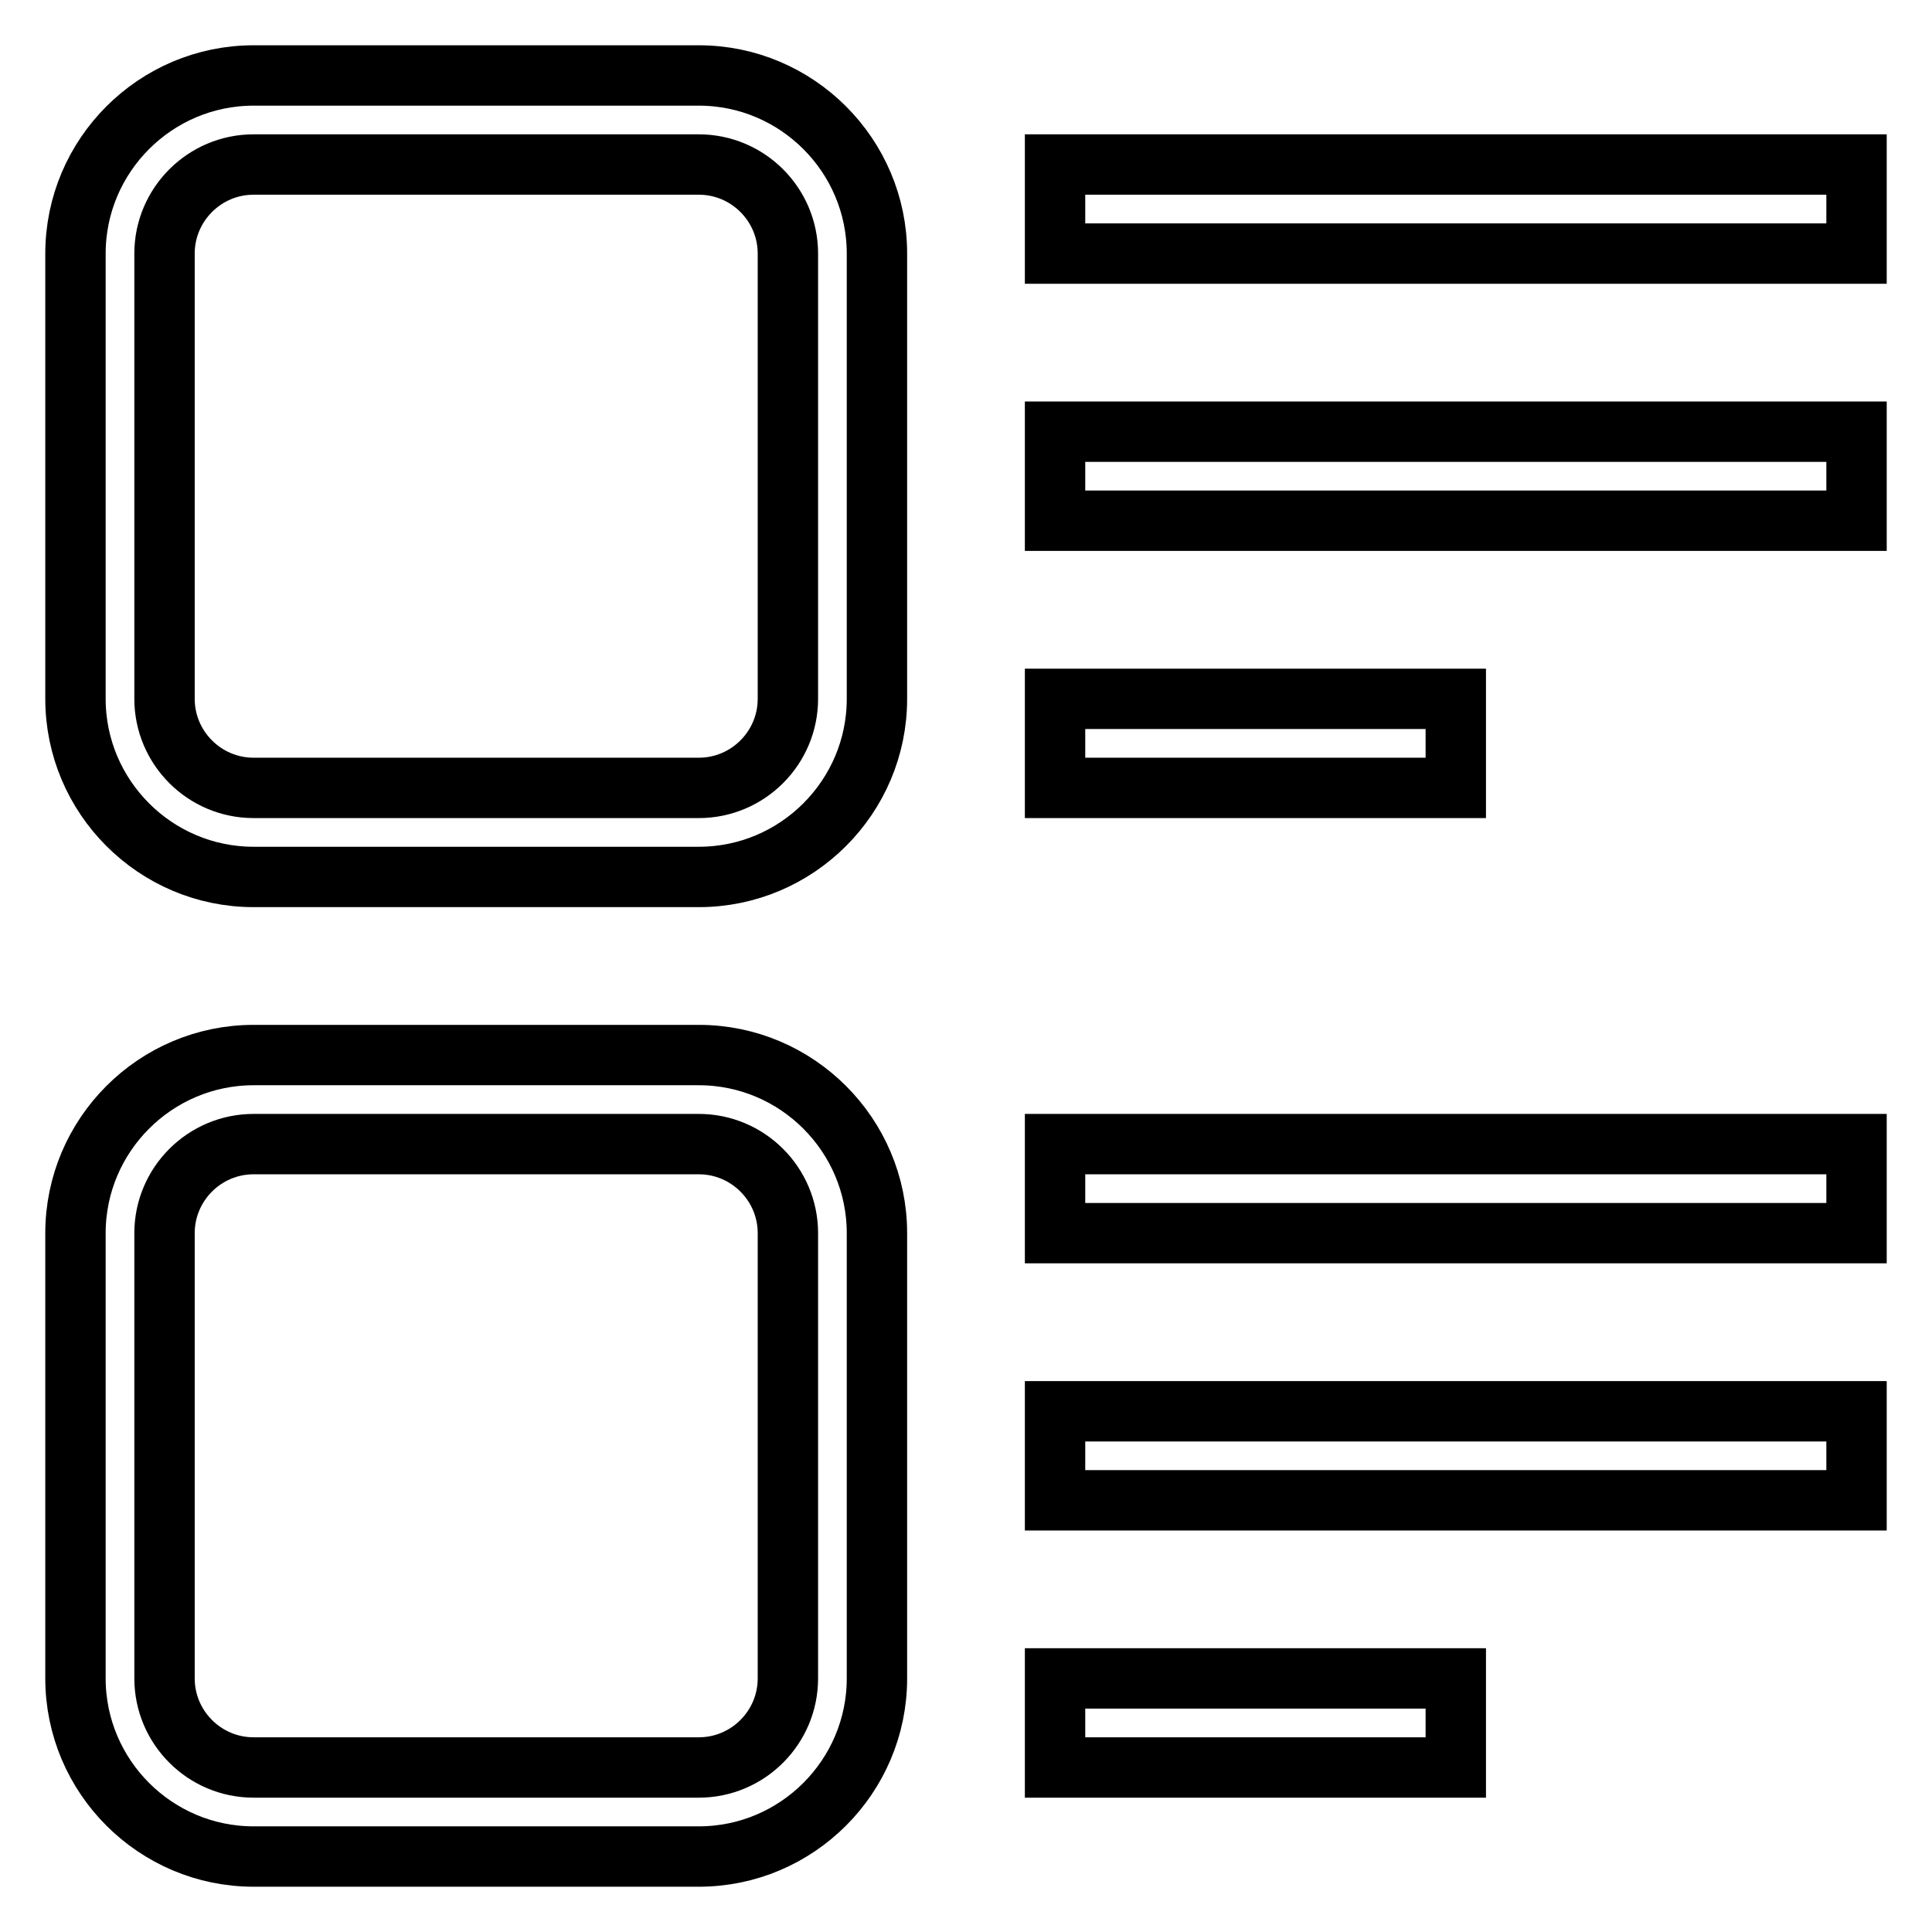
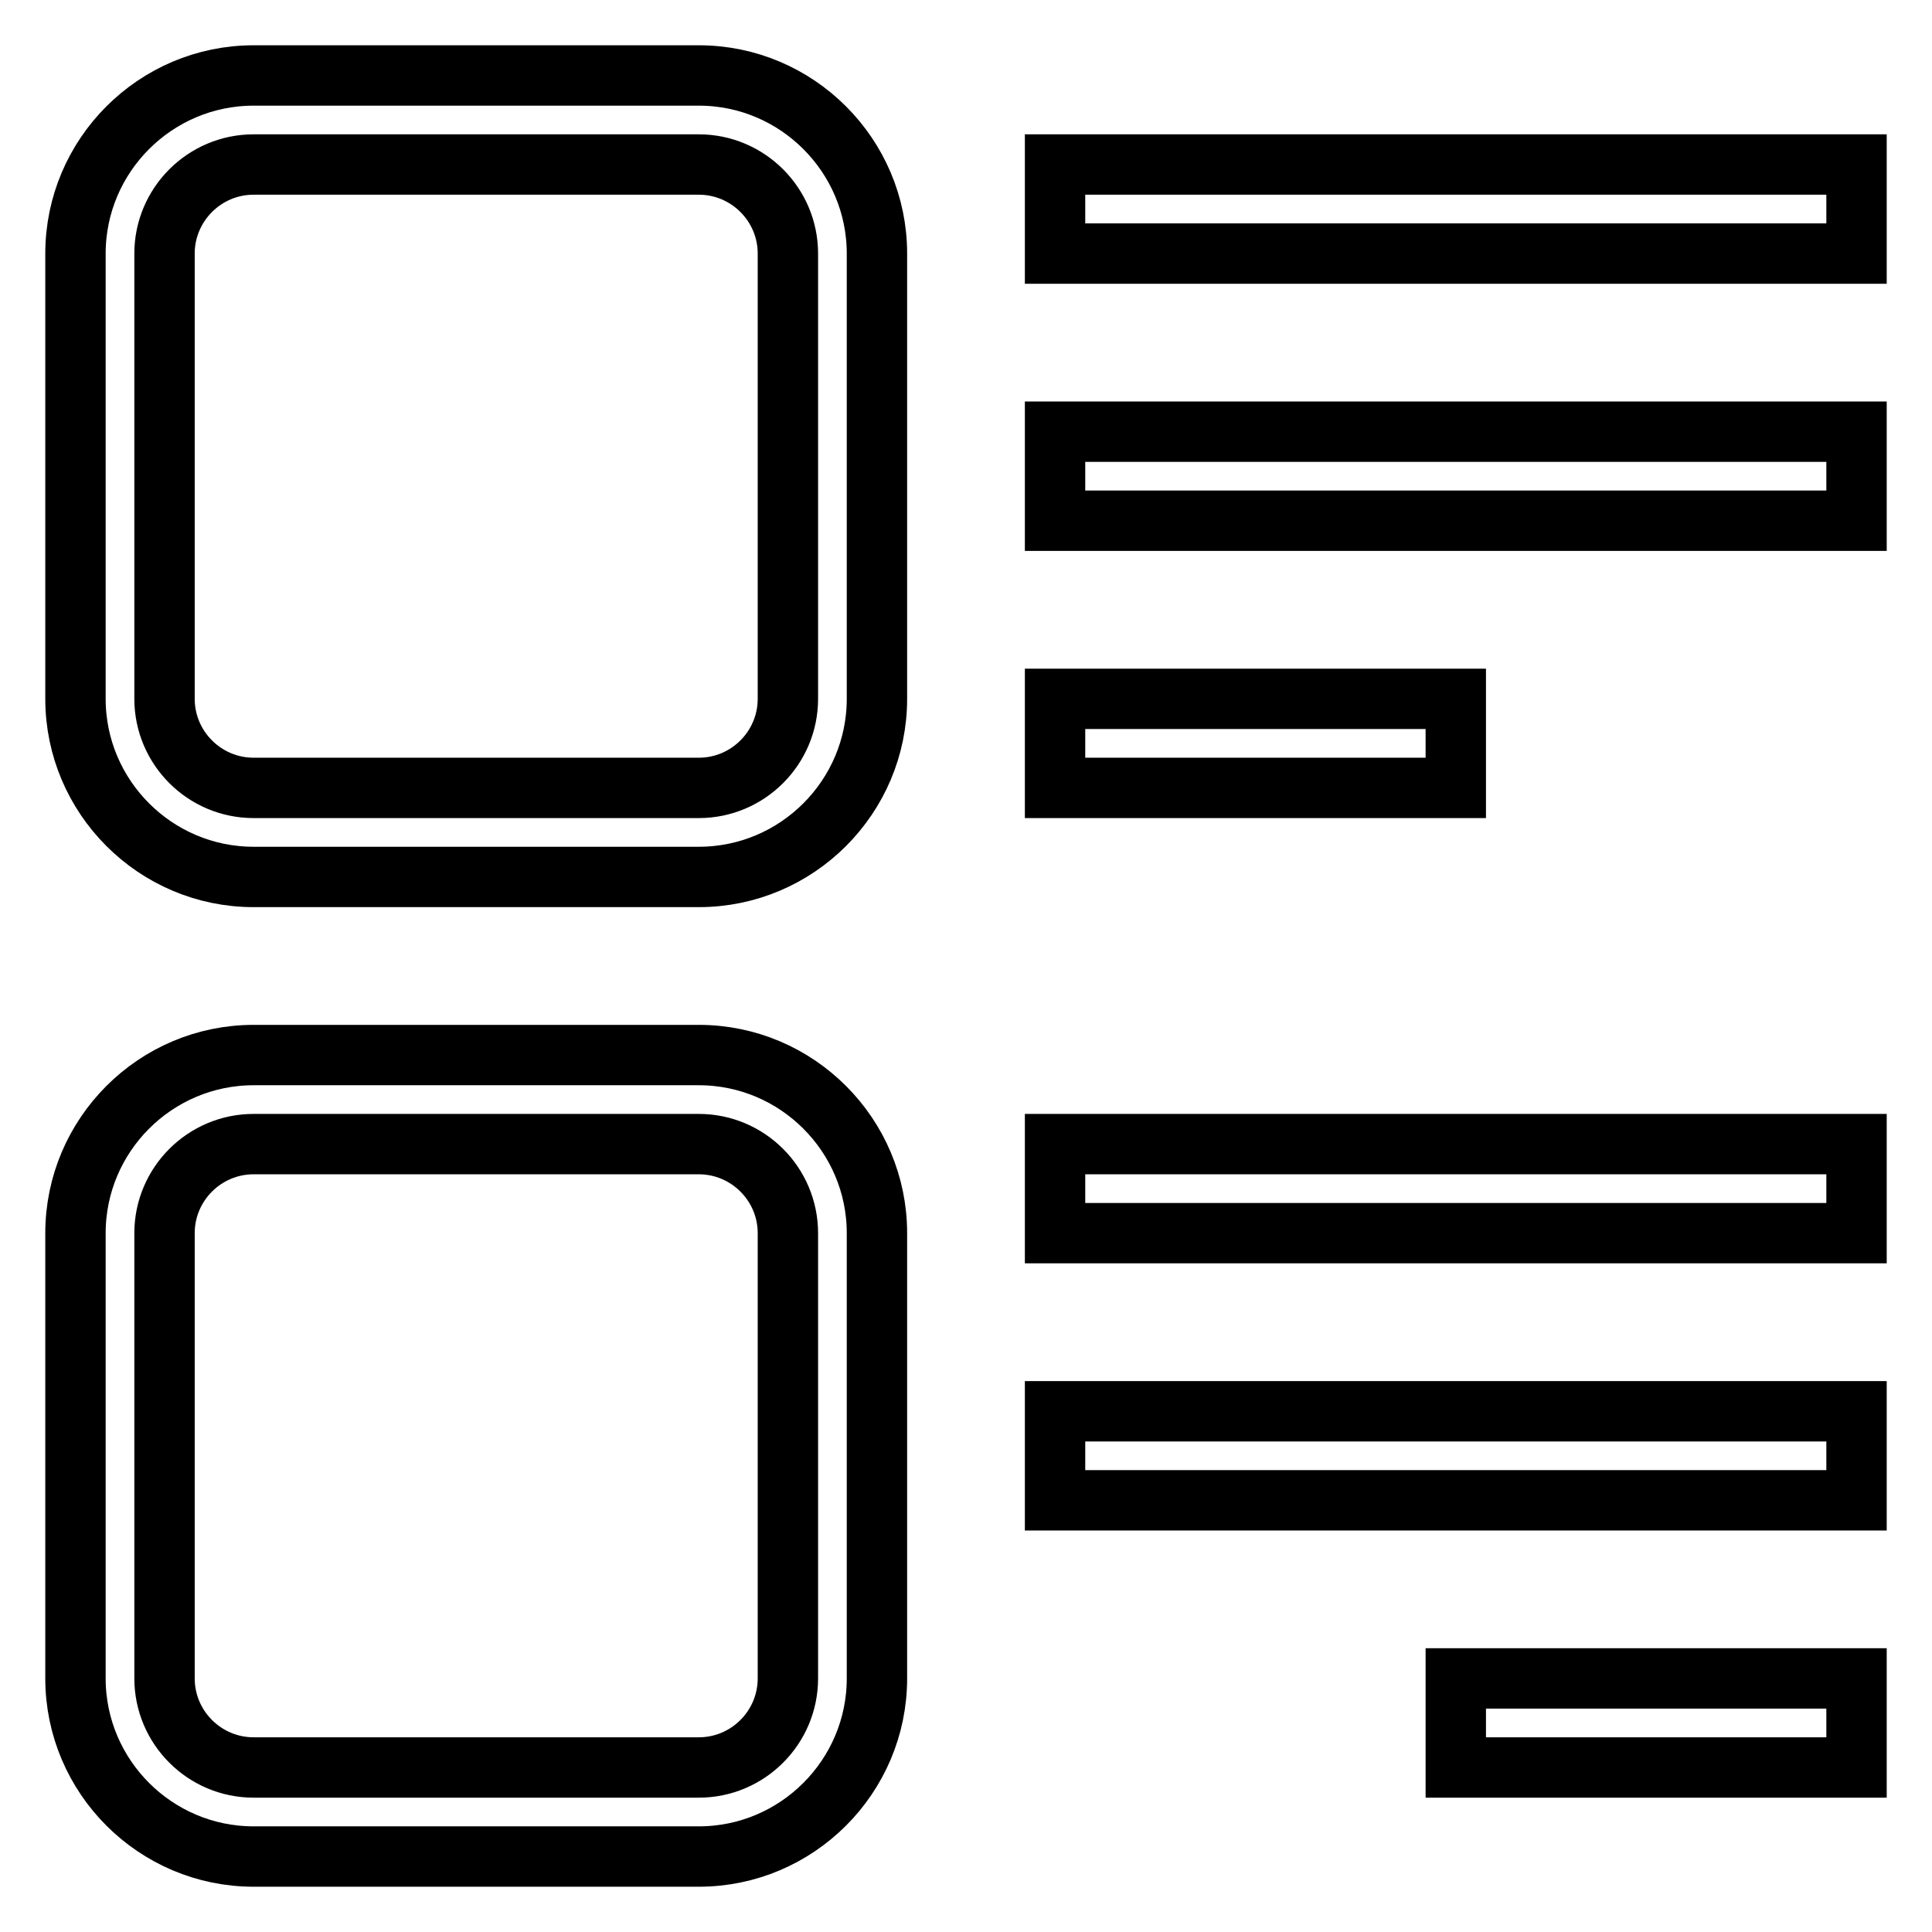
<svg xmlns="http://www.w3.org/2000/svg" version="1.1" x="0px" y="0px" viewBox="0 0 256 256" enable-background="new 0 0 256 256" xml:space="preserve">
  <g>
    <g>
-       <path stroke-width="8" fill-opacity="0" stroke="#000000" d="M139.8,198.8V187H246v11.8H139.8z M139.8,151.6H246v11.8H139.8V151.6z M139.8,57.2H246V69H139.8V57.2z M139.8,21.8H246v11.8H139.8V21.8z M92.6,246h-59c-13,0-23.6-10.6-23.6-23.6v-59c0-13,10.6-23.6,23.6-23.6h59c13,0,23.6,10.6,23.6,23.6v59C116.2,235.4,105.6,246,92.6,246z M104.4,163.4c0-6.5-5.3-11.8-11.8-11.8h-59c-6.5,0-11.8,5.3-11.8,11.8v59c0,6.5,5.3,11.8,11.8,11.8h59c6.5,0,11.8-5.3,11.8-11.8V163.4z M92.6,116.2h-59c-13,0-23.6-10.6-23.6-23.6v-59C10,20.6,20.6,10,33.6,10h59c13,0,23.6,10.6,23.6,23.6v59C116.2,105.6,105.6,116.2,92.6,116.2z M104.4,33.6c0-6.5-5.3-11.8-11.8-11.8h-59c-6.5,0-11.8,5.3-11.8,11.8v59c0,6.5,5.3,11.8,11.8,11.8h59c6.5,0,11.8-5.3,11.8-11.8V33.6z M192.9,104.4h-53.1V92.6h53.1V104.4z M192.9,234.2h-53.1v-11.8h53.1V234.2z" />
+       <path stroke-width="8" fill-opacity="0" stroke="#000000" d="M139.8,198.8V187H246v11.8H139.8z M139.8,151.6H246v11.8H139.8V151.6z M139.8,57.2H246V69H139.8V57.2z M139.8,21.8H246v11.8H139.8V21.8z M92.6,246h-59c-13,0-23.6-10.6-23.6-23.6v-59c0-13,10.6-23.6,23.6-23.6h59c13,0,23.6,10.6,23.6,23.6v59C116.2,235.4,105.6,246,92.6,246z M104.4,163.4c0-6.5-5.3-11.8-11.8-11.8h-59c-6.5,0-11.8,5.3-11.8,11.8v59c0,6.5,5.3,11.8,11.8,11.8h59c6.5,0,11.8-5.3,11.8-11.8V163.4z M92.6,116.2h-59c-13,0-23.6-10.6-23.6-23.6v-59C10,20.6,20.6,10,33.6,10h59c13,0,23.6,10.6,23.6,23.6v59C116.2,105.6,105.6,116.2,92.6,116.2z M104.4,33.6c0-6.5-5.3-11.8-11.8-11.8h-59c-6.5,0-11.8,5.3-11.8,11.8v59c0,6.5,5.3,11.8,11.8,11.8h59c6.5,0,11.8-5.3,11.8-11.8V33.6z M192.9,104.4h-53.1V92.6h53.1V104.4z M192.9,234.2v-11.8h53.1V234.2z" />
    </g>
  </g>
</svg>